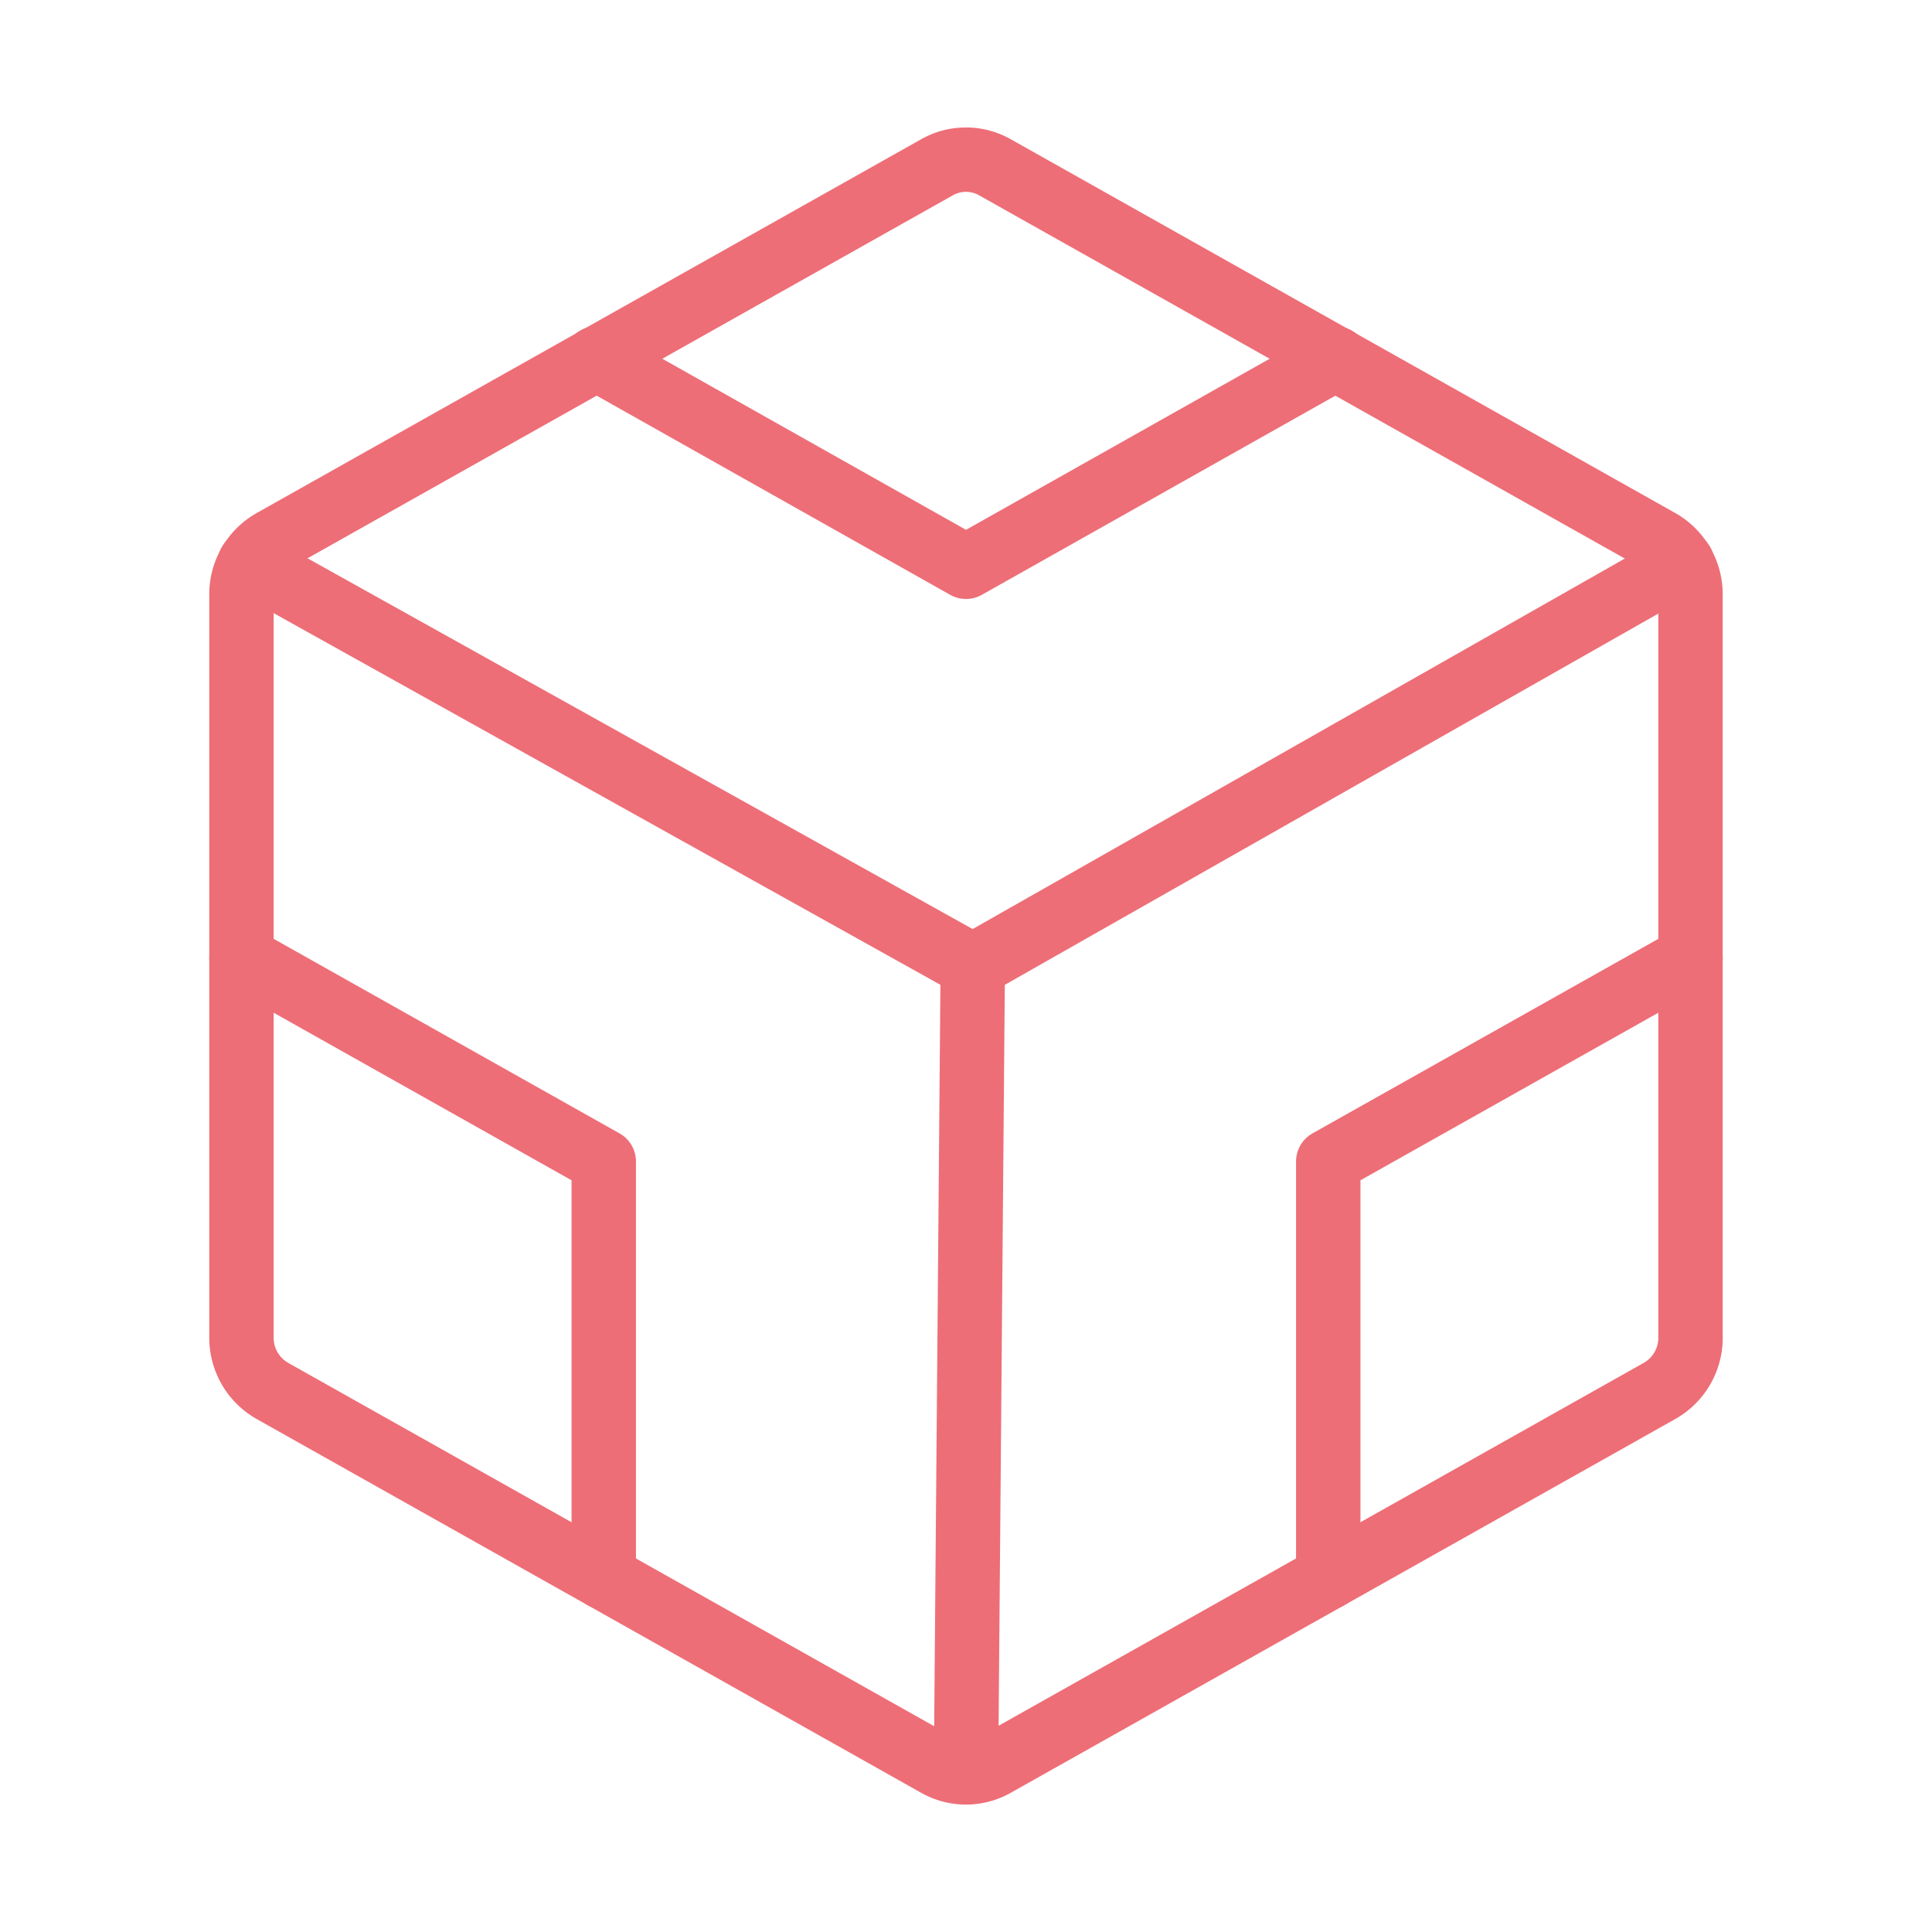
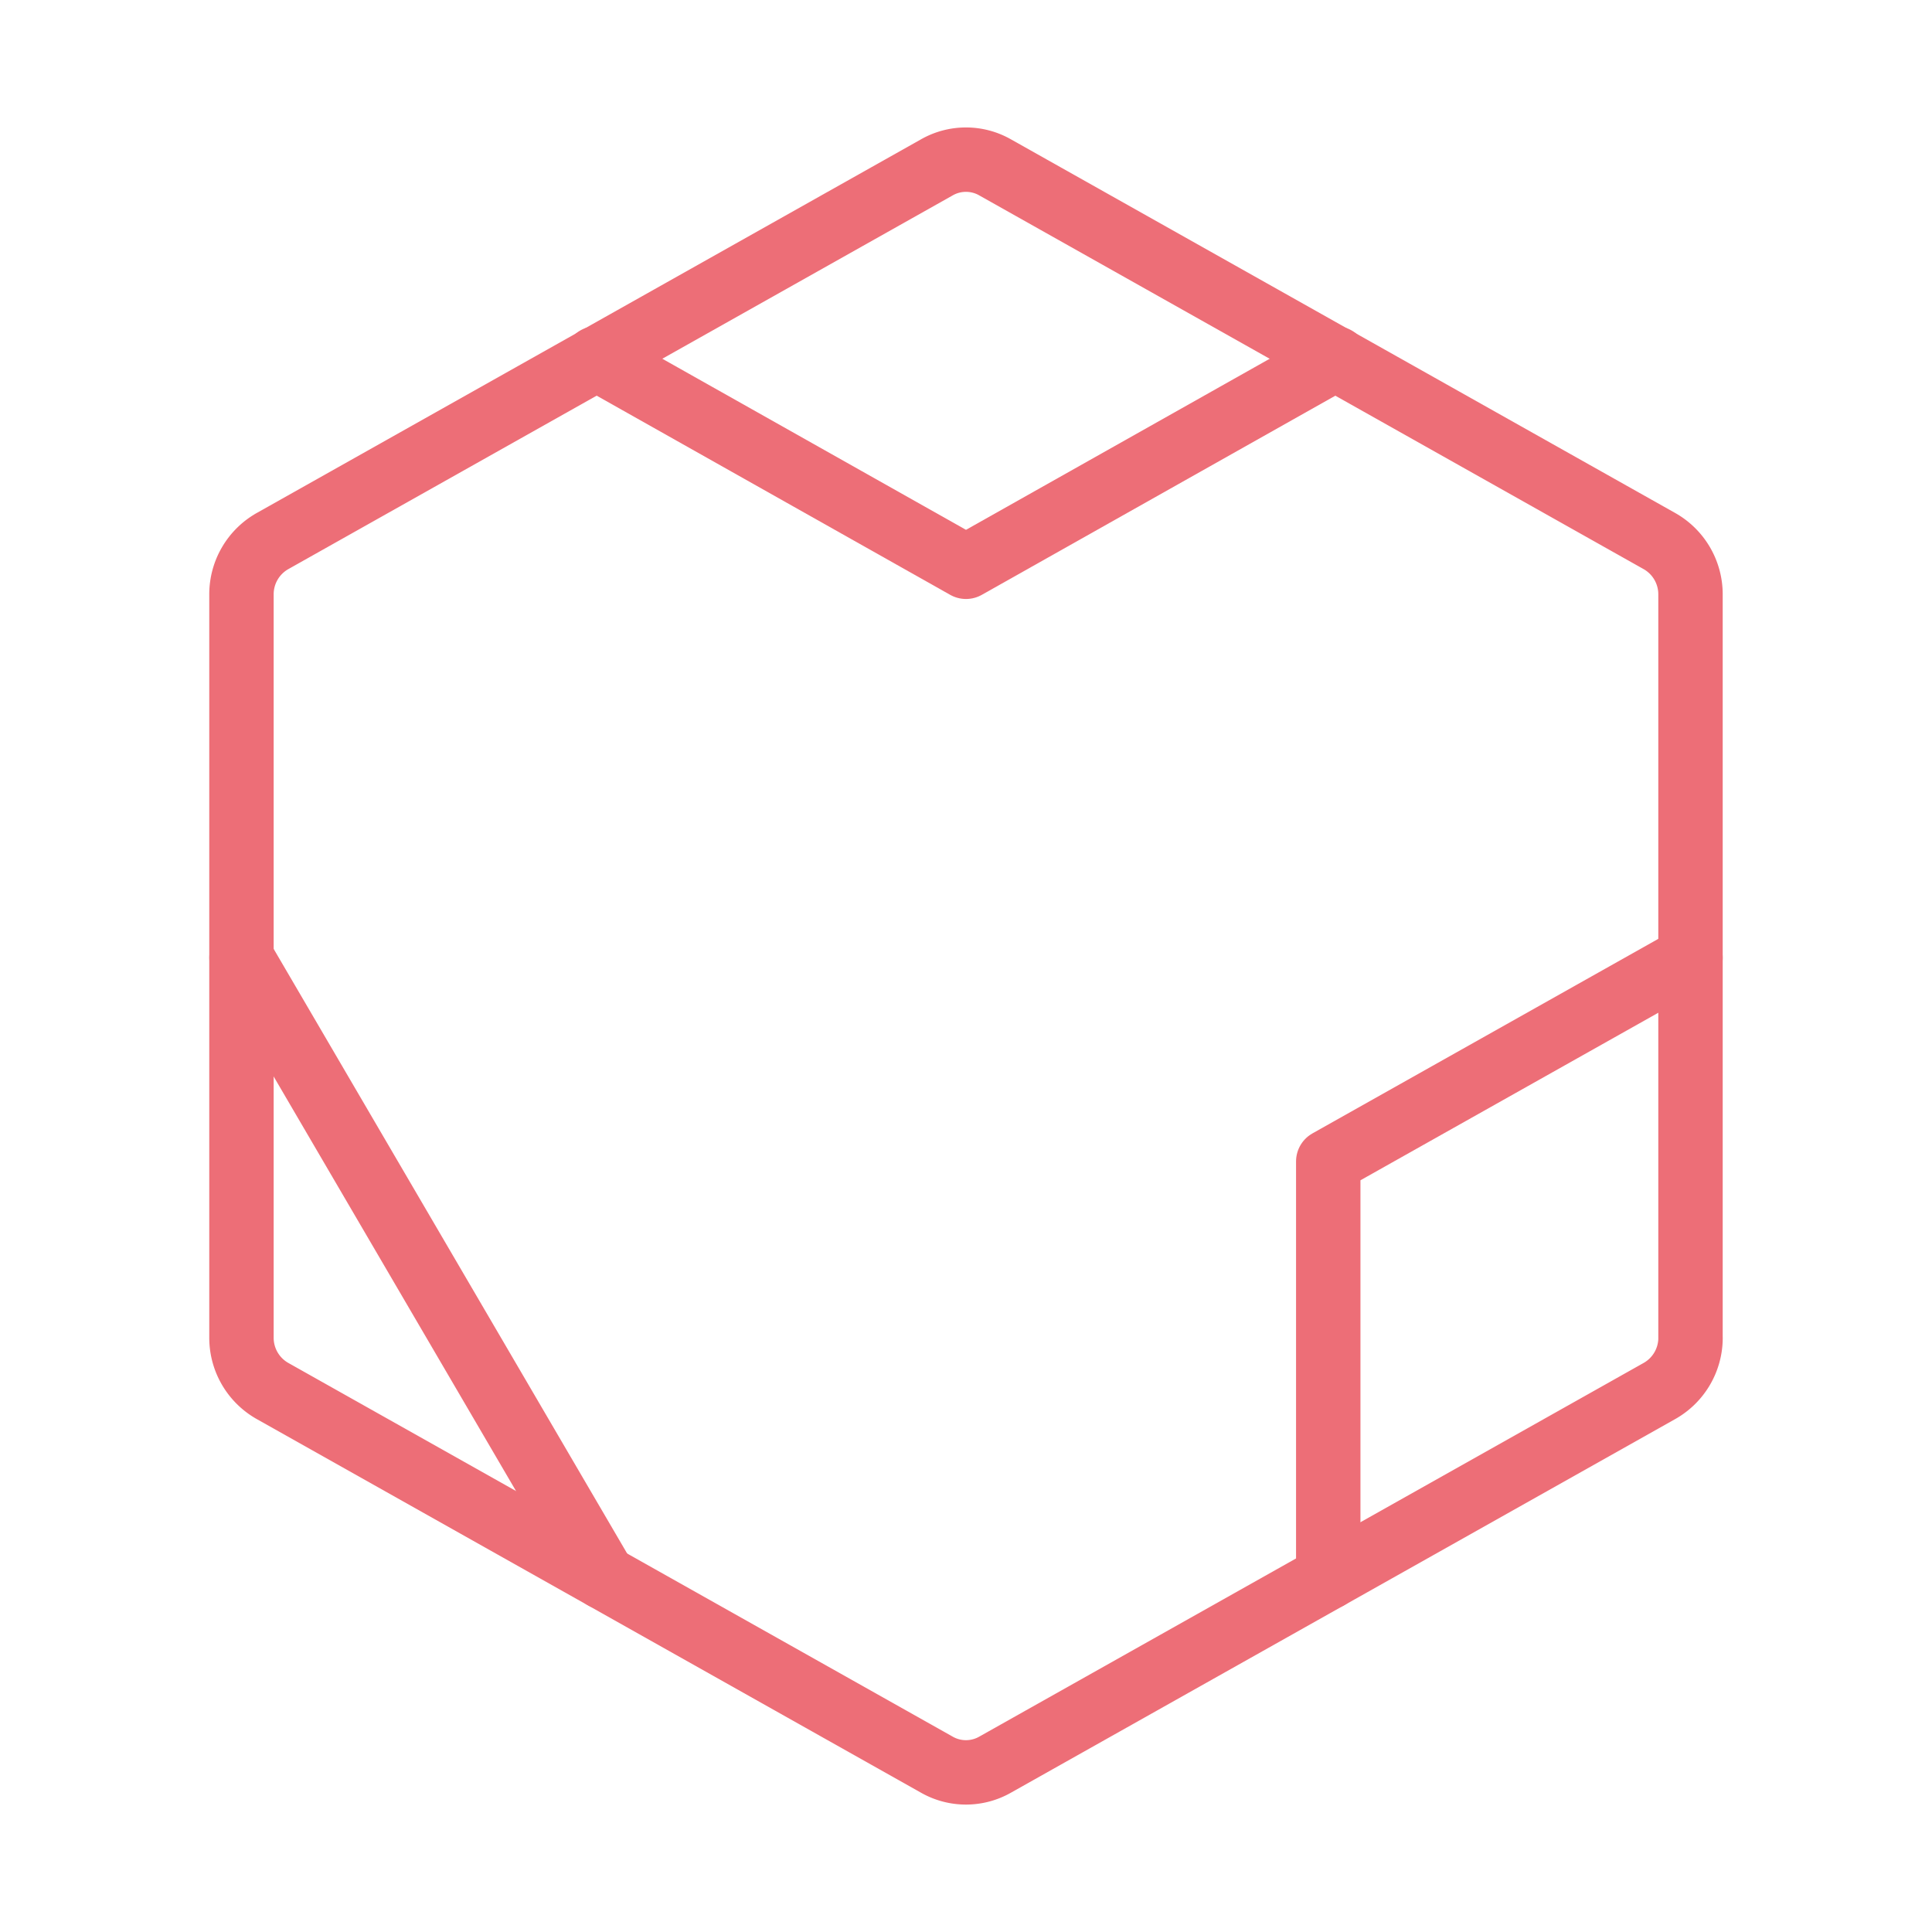
<svg xmlns="http://www.w3.org/2000/svg" width="60" height="60" fill="none">
  <path stroke="#ED6E77" stroke-linecap="round" stroke-linejoin="round" stroke-width="2" d="M52.5 41.556v-23.11a1.899 1.899 0 0 0-.96-1.64L30.913 5.203a1.828 1.828 0 0 0-1.828 0L8.46 16.805a1.898 1.898 0 0 0-.961 1.641v23.11a1.898 1.898 0 0 0 .96 1.64l20.626 11.602a1.829 1.829 0 0 0 1.828 0L51.54 43.196a1.898 1.898 0 0 0 .961-1.64Z" />
-   <path stroke="#ED6E77" stroke-linecap="round" stroke-linejoin="round" stroke-width="2" d="M52.242 17.484 30.211 30 7.758 17.484M30.21 30 30 55.031" />
-   <path stroke="#ED6E77" stroke-linecap="round" stroke-linejoin="round" stroke-width="2" d="M41.484 11.133 30 17.602l-11.484-6.47M41.25 48.984V36.07l11.25-6.328M18.75 48.984V36.07L7.5 29.742" />
+   <path stroke="#ED6E77" stroke-linecap="round" stroke-linejoin="round" stroke-width="2" d="M41.484 11.133 30 17.602l-11.484-6.47M41.25 48.984V36.07l11.25-6.328M18.75 48.984L7.5 29.742" />
</svg>